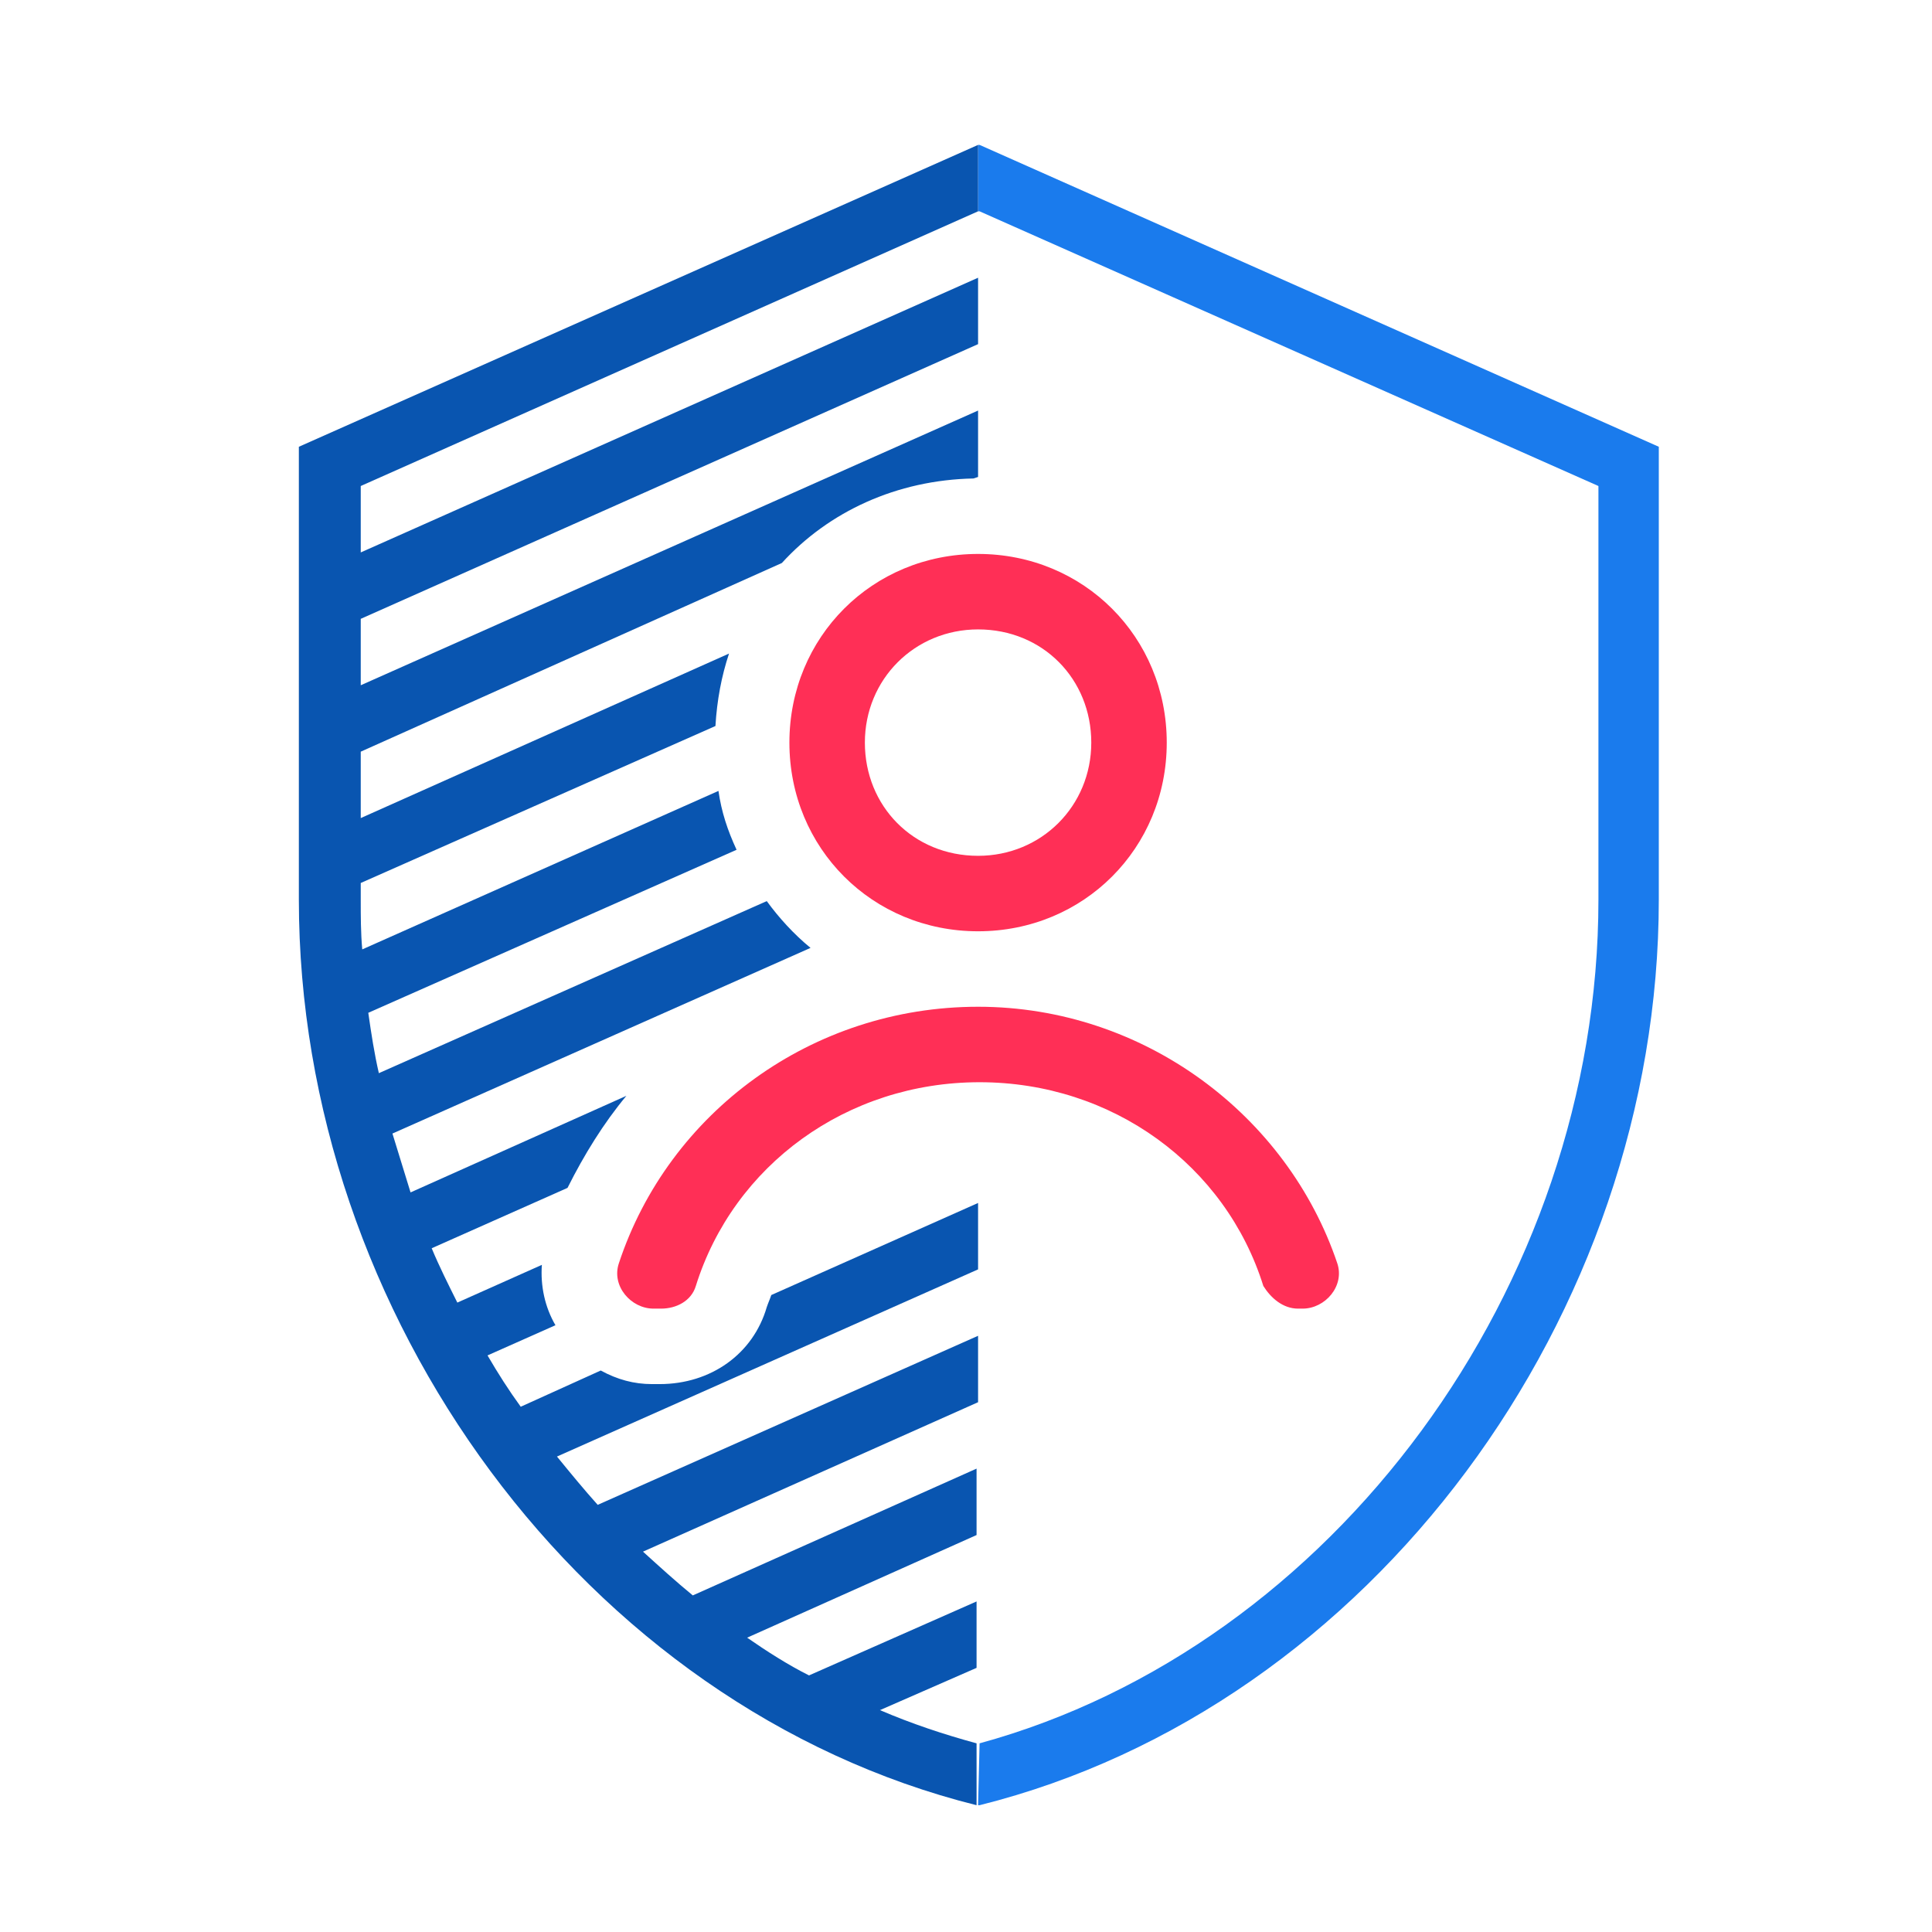
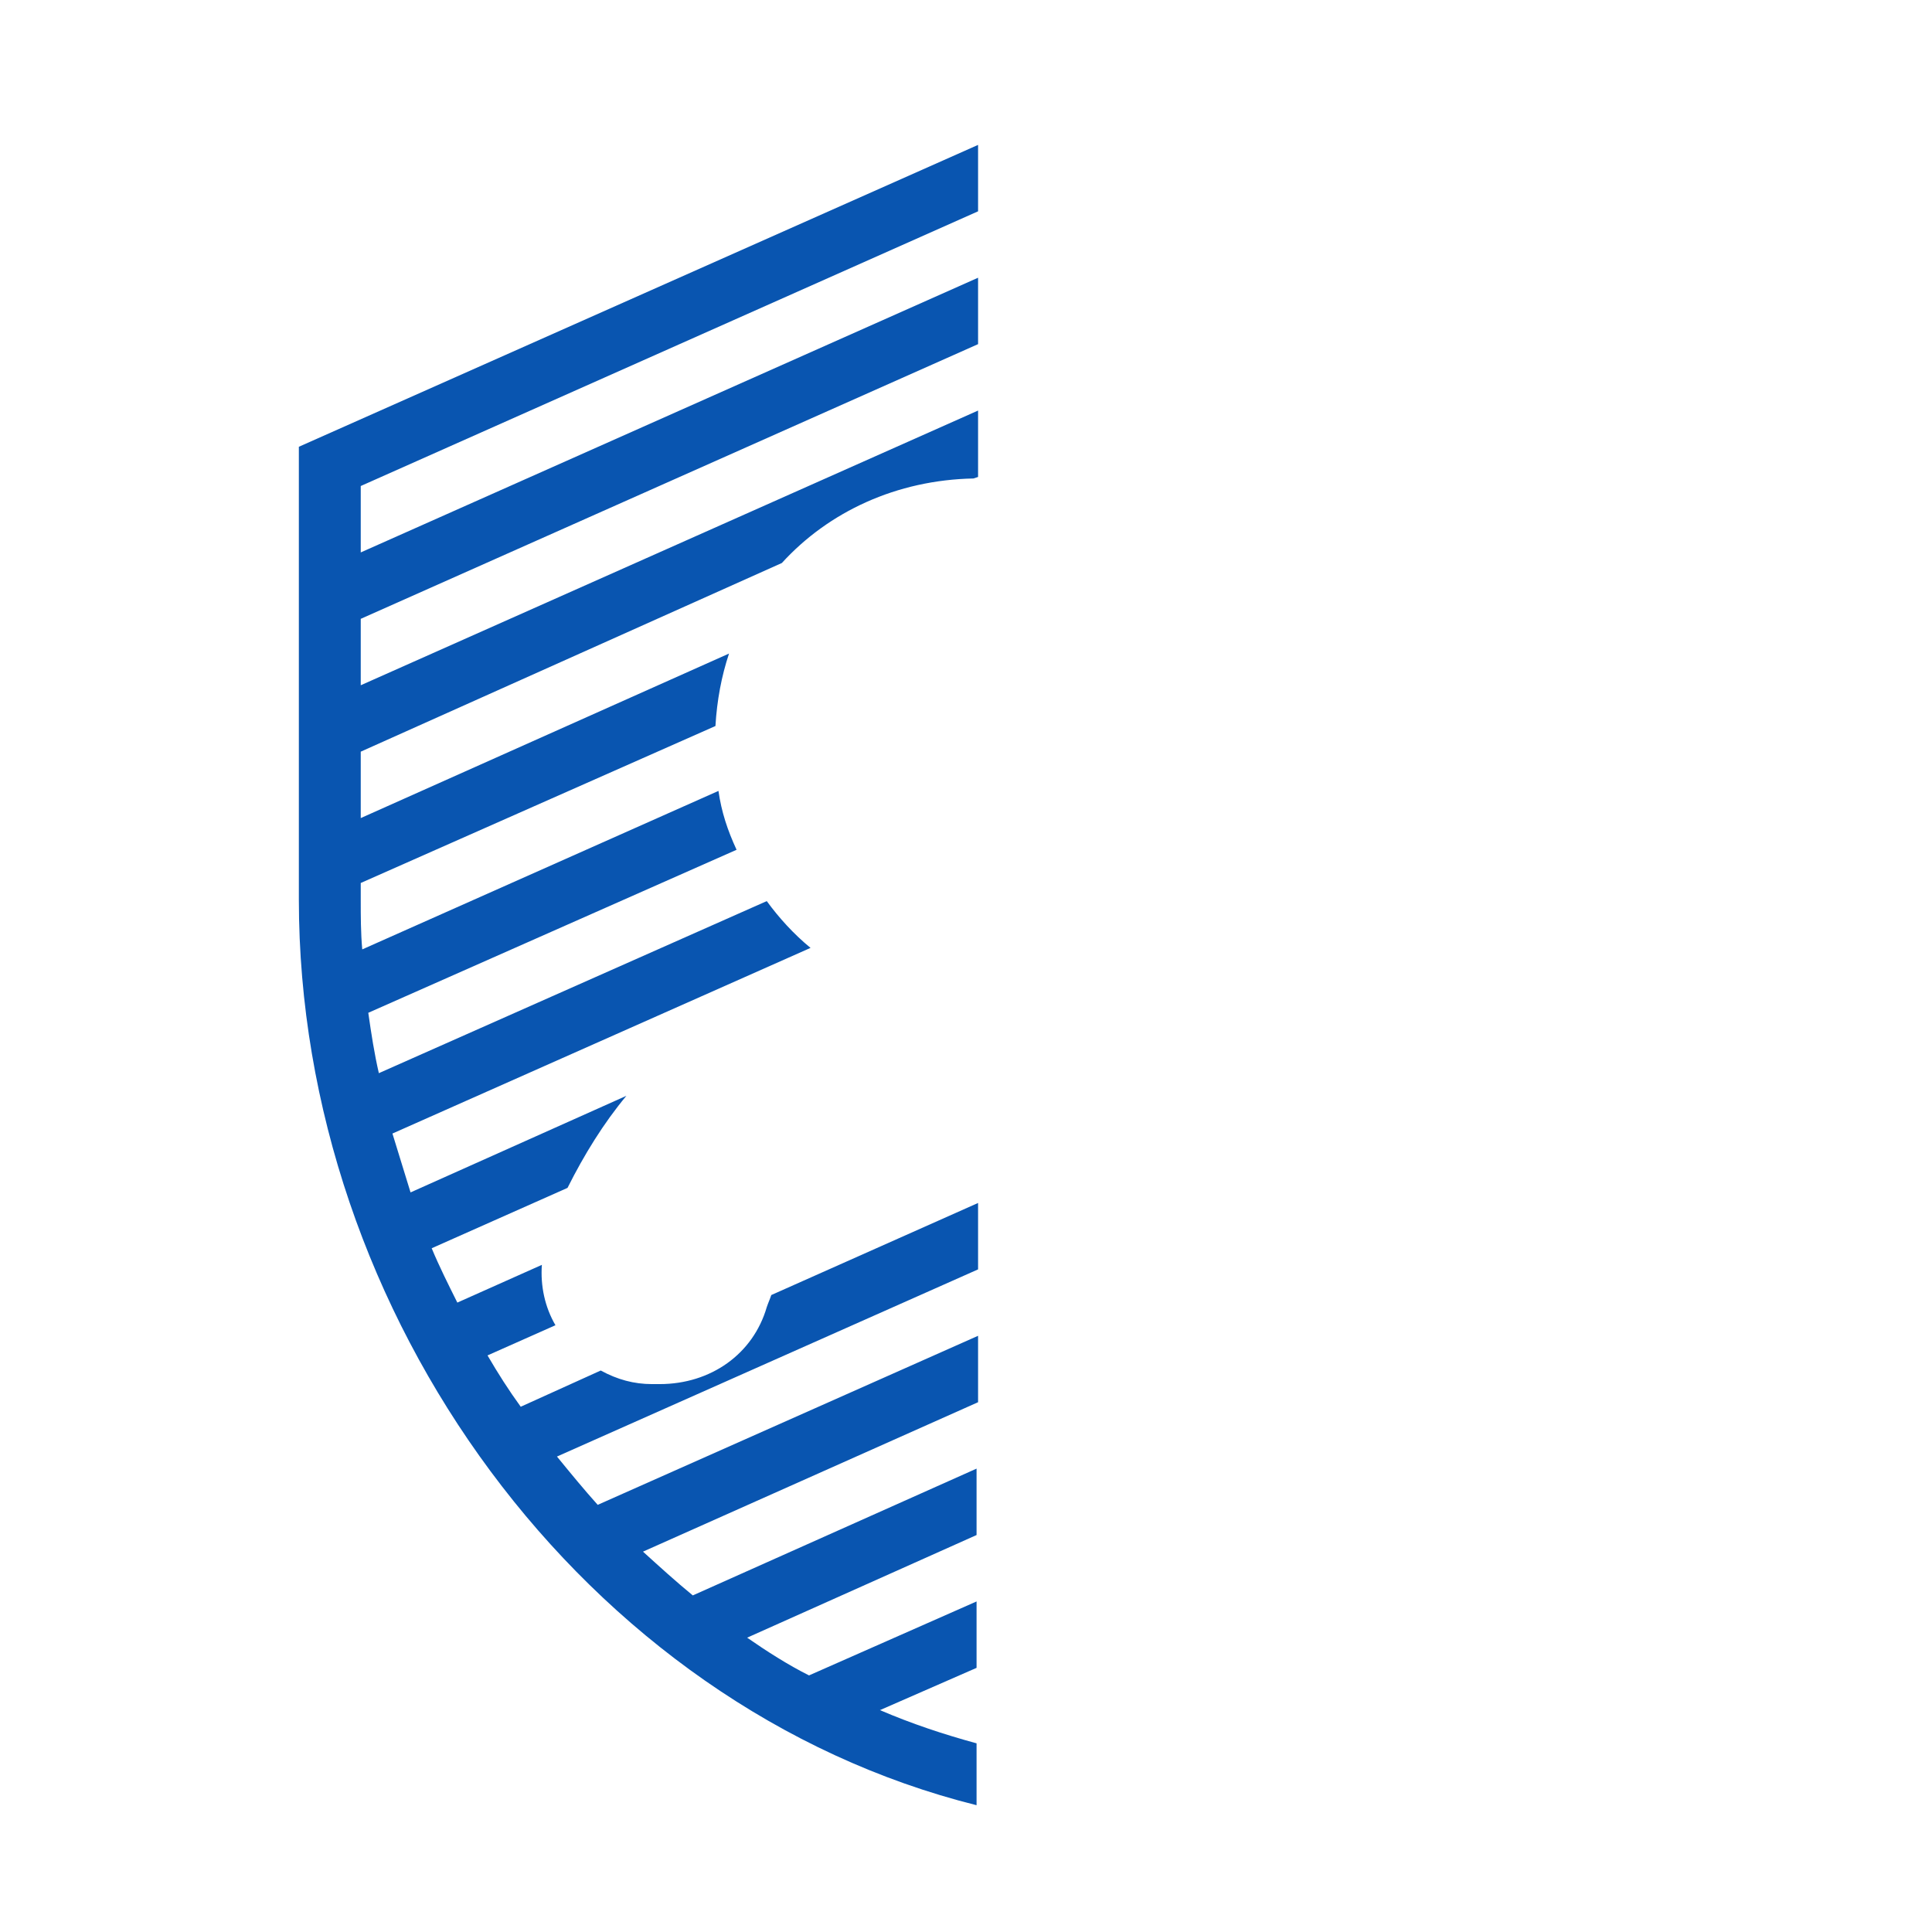
<svg xmlns="http://www.w3.org/2000/svg" viewBox="0 0 128 128">
-   <path style="fill:#1a7bed;" d="M64.9,115.5c23.4-6.4,41-30.2,41-55.9V32.2L64.9,14l-0.1,0V9.6l0.1,0l45,20v30c0,27.5-19,53.5-45,60 c0,0-0.1,0-0.1,0L64.9,115.5C64.8,115.4,64.9,115.5,64.9,115.5z" />
  <path style="fill:#0955b0;" d="M64.8,9.6V14L23.9,32.2v4.4l40.9-18.2v4.4L23.9,41v4.4l40.9-18.2v4.4l-0.3,0.1 c-5.1,0.1-9.6,2.2-12.7,5.6L23.9,49.8v4.4l24.4-10.9c-0.5,1.5-0.8,3.1-0.9,4.8L23.9,58.5v1.1c0,1.1,0,2.2,0.1,3.3l23.6-10.5 c0.2,1.4,0.6,2.6,1.2,3.9L24.4,67.1c0.2,1.4,0.4,2.7,0.7,4l25.7-11.4c0.8,1.1,1.8,2.2,2.9,3.1L26,75.1c0.4,1.3,0.8,2.6,1.2,3.9 l14.3-6.4c-1.5,1.8-2.8,3.9-3.9,6.1l-9,4c0.5,1.2,1.1,2.4,1.7,3.6l5.6-2.5c-0.1,1.4,0.2,2.8,0.9,4l-4.5,2c0.7,1.2,1.4,2.3,2.2,3.4 l5.3-2.4c1.1,0.6,2.2,0.9,3.4,0.9h0.5c3.4,0,6.2-2,7.1-5.1c0.1-0.3,0.2-0.5,0.3-0.8l13.7-6.1v4.4L36.9,96.5c0.9,1.1,1.8,2.2,2.7,3.2 l25.2-11.2v4.4l-22.2,9.9c1.1,1,2.2,2,3.3,2.9l18.8-8.4v4.4l-15.2,6.8c1.3,0.9,2.7,1.8,4.1,2.5l11.1-4.9v4.4l-6.4,2.8 c2.1,0.9,4.2,1.6,6.4,2.2v4.1c-26-6.5-44.9-32.5-44.9-60v-30L64.8,9.6z" />
-   <path style="fill:#ff2f56;" d="M64.8,41.7c4.3,0,7.5,3.3,7.5,7.5s-3.3,7.5-7.5,7.5c-4.3,0-7.5-3.3-7.5-7.5S60.6,41.7,64.8,41.7 M64.8,36.7c-7,0-12.5,5.5-12.5,12.5s5.5,12.5,12.5,12.5s12.5-5.5,12.5-12.5S71.8,36.7,64.8,36.7L64.8,36.7z M86.3,86.7 c1.5,0,2.8-1.5,2.3-3c-3.3-9.8-12.8-17-23.8-17c-11,0-20.5,7-23.8,17c-0.5,1.5,0.8,3,2.3,3h0.5c1,0,2-0.5,2.3-1.5 c2.5-8,10-13.5,18.8-13.5s16.3,5.5,18.8,13.5c0.5,0.8,1.3,1.5,2.3,1.5H86.3z" />
</svg>